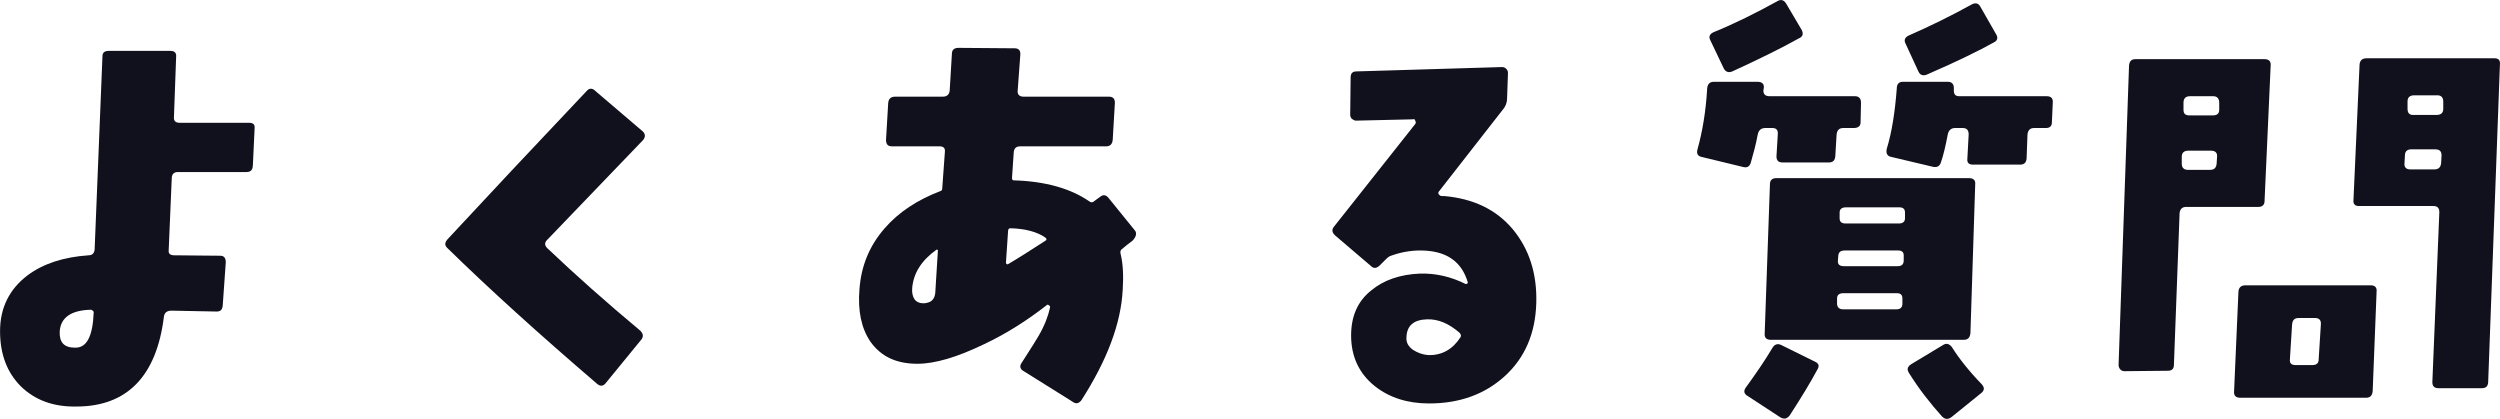
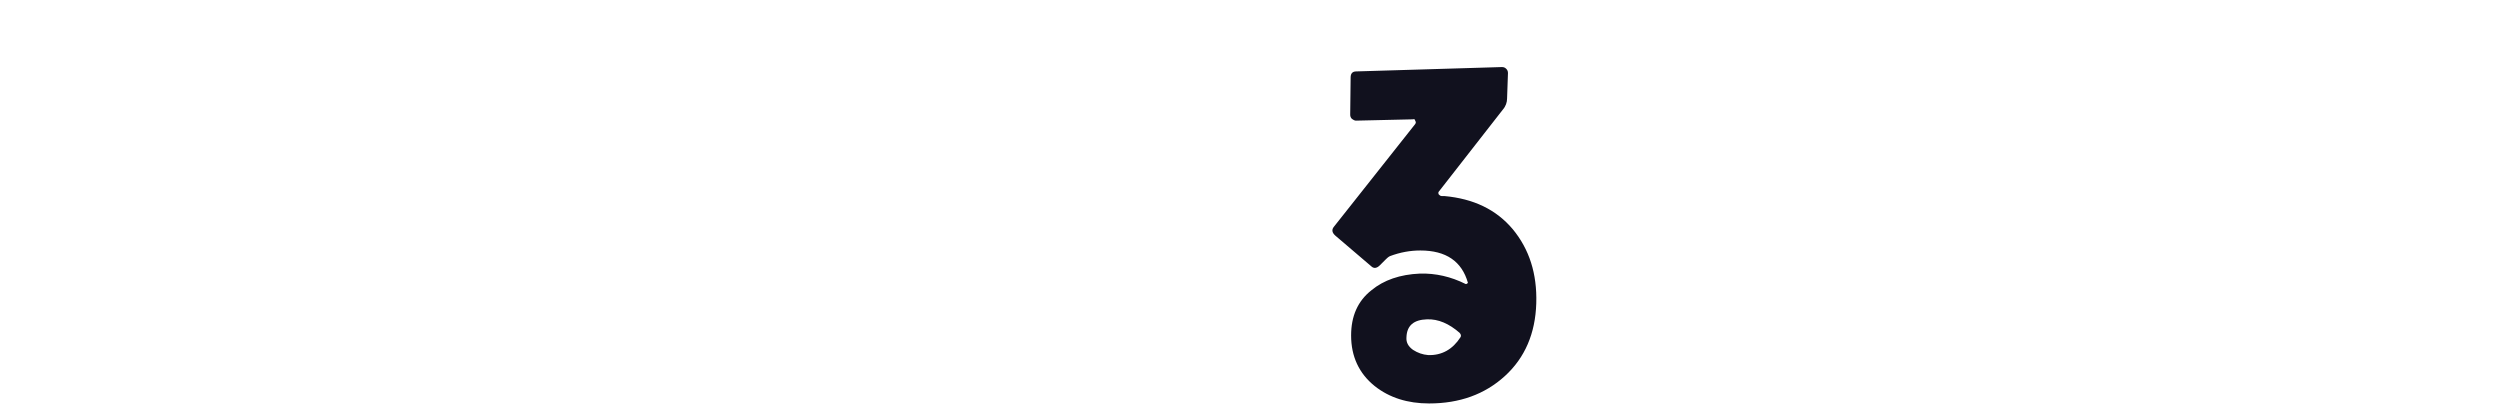
<svg xmlns="http://www.w3.org/2000/svg" id="_レイヤー_2" data-name="レイヤー 2" viewBox="0 0 934.99 156.65">
  <defs>
    <style>
      .cls-1 {
        fill: #11111e;
      }
    </style>
  </defs>
  <g id="_レイヤー_1-2" data-name="レイヤー 1">
    <g>
-       <path class="cls-1" d="M94.54,61.89c0,1.63-.81,2.45-2.28,2.45h-25.75c-1.47,0-2.28.81-2.28,2.45l-1.14,26.73c-.16,1.3.49,1.96,2.12,1.96l17.11.16c1.47,0,2.12.81,2.12,2.45l-1.14,16.14c-.16,1.63-.82,2.28-2.28,2.28l-16.95-.33c-1.63,0-2.61.81-2.77,2.28-2.77,22.33-13.86,33.58-32.76,33.58-8.64.16-15.48-2.45-20.7-7.5-5.22-5.22-7.82-12.06-7.82-20.7s3.42-15.65,10.27-20.86c5.87-4.4,13.53-6.85,22.82-7.5,1.47,0,2.12-.82,2.28-2.12l2.93-72.37c0-1.3.81-1.96,2.28-1.96h23.15c1.63,0,2.28.81,2.12,2.28l-.81,22.33c-.16,1.47.49,2.28,2.12,2.28h25.92c1.63,0,2.28.65,2.12,2.12l-.65,13.85ZM34.07,115.84c-7.5.16-11.41,2.93-11.74,8.15-.16,4.07,1.63,6.03,5.71,6.03,4.4.16,6.68-4.24,7.01-13.37-.16-.33-.49-.65-.98-.81Z" />
-       <path class="cls-1" d="M204.73,89.6c-1.14,1.14-1.14,2.12,0,3.26,10.27,9.78,21.84,20.05,34.72,30.81,1.14,1.14,1.3,2.28.33,3.42l-13.2,16.14c-.98,1.3-2.12,1.3-3.26.33-21.68-18.58-40.42-35.53-56.07-50.85-.98-.98-.98-1.96.16-3.26,14.51-15.65,31.95-34.23,52-55.42.98-1.14,2.12-1.14,3.26,0l17.77,15.16c.98.98.98,2.12,0,3.26l-35.7,37.16Z" />
-       <path class="cls-1" d="M423.47,90.09c-1.3.98-2.61,1.96-3.91,3.1-.49.33-.65.98-.49,1.63.98,3.91,1.14,8.47.82,13.53-.65,12.71-5.87,26.41-15.49,41.4-.98,1.14-1.96,1.47-3.26.49l-18.25-11.41c-1.47-.81-1.63-1.96-.82-3.1,3.59-5.54,5.71-8.96,6.36-10.11,2.28-3.91,3.59-7.5,4.24-10.43.16-.49,0-.81-.33-.98-.33-.33-.81-.33-.98,0-7.33,5.71-15,10.59-23.31,14.51-10.11,4.89-18.42,7.33-24.94,7.33-7.99,0-13.69-2.77-17.6-8.31-3.42-5.05-4.73-11.57-4.08-19.56.65-8.8,3.75-16.3,9.45-22.82,5.22-6.03,12.22-10.59,20.7-13.85.65-.16.82-.49.82-1.14l.98-13.53c.16-1.47-.49-2.12-2.12-2.12h-17.77c-1.47,0-2.12-.81-2.12-2.44l.82-13.85c.16-1.47.98-2.28,2.61-2.28h17.77c1.63,0,2.45-.82,2.61-2.28l.82-13.69c0-1.63.98-2.28,2.44-2.28l21.03.16c1.47,0,2.28.82,2.12,2.45l-.98,13.37c-.16,1.47.65,2.28,2.28,2.28h31.95c1.47,0,2.12.82,2.12,2.28l-.81,13.85c-.16,1.63-.98,2.44-2.45,2.44h-32.11c-1.47,0-2.28.65-2.45,2.12l-.65,9.62c0,.65.16.98.65.98,11.9.33,21.35,3.1,28.2,7.82.65.49,1.14.49,1.63.16.33-.33,1.14-.82,2.44-1.79,1.14-.98,2.28-.82,3.26.49l9.78,12.06c.81.98.49,2.45-.98,3.91ZM350.29,93.35c-5.71,4.08-8.64,8.8-9.13,14.34-.16,1.79.16,3.26.98,4.4.82.98,2.12,1.47,3.91,1.3.49-.16.98-.16,1.3-.33,1.47-.49,2.28-1.79,2.44-3.59l.98-15.81c0-.16-.16-.33-.49-.33ZM378,85.36c-.65,0-.98.33-.98.98l-.81,12.06c0,.16.33.33.65.49,3.91-2.28,8.47-5.22,14.02-8.8.65-.33.65-.82,0-1.3-3.1-2.12-7.5-3.26-12.88-3.42Z" />
      <path class="cls-1" d="M562.84,140.62c-7.5,6.85-16.95,10.27-28.36,10.27-7.99,0-14.83-2.12-20.37-6.52-5.87-4.73-8.8-11.08-8.8-18.91,0-7.17,2.44-12.88,7.66-16.95,4.56-3.75,10.59-5.87,18.09-6.19,5.87-.16,11.57,1.14,17.11,3.91.33,0,.65-.16.82-.49-2.28-7.99-8.15-12.06-17.77-12.06-3.75,0-7.5.65-11.41,2.12-.65.33-1.14.82-1.47,1.14l-2.28,2.28c-1.14,1.14-2.28,1.3-3.26.33l-13.37-11.41c-1.3-1.14-1.47-2.28-.49-3.42l30.32-38.3c.33-.49.33-.81,0-1.3,0-.49-.33-.65-.98-.49l-21.19.49c-.49,0-.98-.33-1.47-.65-.49-.49-.65-.98-.65-1.63l.16-13.85c0-1.47.65-2.28,2.12-2.28l54.44-1.63c.65,0,1.14.16,1.63.65.49.49.65.98.65,1.63l-.33,9.45c0,1.47-.49,2.93-1.63,4.24l-23.8,30.48c-.33.33-.33.65-.16,1.14.33.33.65.65,1.14.65h.98c10.92.98,19.4,5.05,25.59,12.39,6.19,7.5,9.13,16.63,8.8,27.71-.33,11.25-4.24,20.38-11.74,27.22ZM545.89,124.48c-3.91-3.42-7.99-5.22-12.22-5.05-4.89.16-7.5,2.28-7.66,6.68-.16,1.96.65,3.42,2.44,4.73,1.79,1.14,3.59,1.79,5.71,1.96,5.05.16,9.13-2.12,12.06-6.68.33-.49.16-1.14-.33-1.63Z" />
-       <path class="cls-1" d="M695.85,45.76c0,1.47-.98,2.12-2.61,2.12h-3.91c-1.47,0-2.28.82-2.45,2.45l-.49,8.15c-.16,1.47-.81,2.28-2.44,2.28h-17.28c-1.63,0-2.28-.81-2.28-2.28l.49-8.15c.16-1.63-.49-2.45-1.96-2.45h-2.77c-1.47,0-2.44.82-2.77,2.45-.65,3.59-1.63,7.17-2.61,10.59-.49,1.47-1.47,1.96-3.1,1.47l-15.48-3.75c-1.3-.33-1.79-1.3-1.3-2.93,1.79-6.36,3.1-14.02,3.59-22.66.16-1.63.98-2.45,2.44-2.45h16.46c1.63,0,2.45.82,2.28,2.28l-.16.98c0,1.47.81,2.12,2.28,2.12h31.95c1.47,0,2.28.81,2.28,2.45l-.16,7.33ZM672.86,14.3c-6.36,3.59-14.67,7.66-24.94,12.39-1.47.65-2.61.16-3.26-1.14l-5.05-10.59c-.65-1.3-.16-2.28,1.3-2.93,7.99-3.26,15.81-7.17,23.8-11.57,1.3-.81,2.44-.49,3.26.82l5.87,9.94c.65,1.3.49,2.45-.98,3.1ZM669.28,155.45c-.98,1.14-1.96,1.47-3.42.65l-12.22-7.99c-1.47-.82-1.63-1.96-.65-3.26,3.42-4.73,6.85-9.62,9.94-14.83.81-1.3,1.96-1.63,3.26-.98l12.55,6.19c1.47.65,1.79,1.63.98,2.93-2.44,4.56-5.87,10.27-10.43,17.28ZM736.92,124.65c-.16,1.63-.98,2.44-2.44,2.44h-72.21c-1.63,0-2.44-.81-2.28-2.44l1.96-55.74c0-1.47.82-2.28,2.28-2.28h72.21c1.63,0,2.45.82,2.28,2.28l-1.79,55.74ZM709.38,109.65h-19.88c-1.63,0-2.45.65-2.45,1.96v1.96c0,1.3.81,2.12,2.28,2.12h19.88c1.63,0,2.28-.82,2.28-2.12v-1.96c0-1.3-.65-1.96-2.12-1.96ZM709.86,93.68h-19.89c-1.63,0-2.28.65-2.44,1.79l-.16,1.96c-.16,1.47.65,2.12,2.28,2.12h20.05c1.47,0,2.28-.65,2.28-2.12v-1.96c0-1.14-.65-1.79-2.12-1.79ZM710.35,77.54h-19.89c-1.63,0-2.45.65-2.45,1.96v2.12c0,1.3.65,1.96,2.28,1.96h19.89c1.47,0,2.28-.65,2.28-1.96v-2.12c0-1.3-.65-1.96-2.12-1.96ZM767.4,45.76c0,1.47-.82,2.12-2.28,2.12h-4.4c-1.47,0-2.28.82-2.45,2.45l-.33,8.96c-.16,1.63-.98,2.28-2.44,2.28h-17.6c-1.47,0-2.28-.65-2.12-2.12l.49-9.13c0-1.63-.65-2.45-2.28-2.45h-2.77c-1.47,0-2.45.82-2.77,2.45-.81,4.24-1.63,7.82-2.61,10.59-.49,1.3-1.47,1.79-2.93,1.47l-15.81-3.75c-1.3-.33-1.79-1.3-1.47-2.93,1.96-6.36,3.1-14.02,3.75-22.49,0-1.79.82-2.61,2.28-2.61h16.95c1.3,0,2.12.82,2.12,2.28v.98c0,1.47.65,2.12,1.96,2.12h32.76c1.63,0,2.44.81,2.28,2.45l-.33,7.33ZM745.56,15.93c-5.22,2.93-13.53,7.01-24.77,11.9-1.47.65-2.61.33-3.26-.98l-4.89-10.6c-.65-1.3-.16-2.28,1.14-2.93,7.82-3.42,15.81-7.33,23.8-11.74,1.3-.65,2.44-.33,3.1.98l5.87,10.27c.81,1.3.49,2.44-.98,3.1ZM741,146.98l-11.08,8.96c-1.3.98-2.44.98-3.59-.16-4.4-4.89-8.64-10.27-12.39-16.3-.81-1.3-.65-2.28.82-3.26l11.9-7.17c1.3-.82,2.28-.49,3.26.65,2.77,4.4,6.52,9.13,11.25,14.02,1.14,1.3.98,2.28-.16,3.26Z" />
-       <path class="cls-1" d="M846.95,75.1c0,1.47-.82,2.28-2.28,2.28h-27.06c-1.47,0-2.28.82-2.45,2.28l-2.12,56.72c0,1.63-.81,2.28-2.28,2.28l-16.14.16c-.65,0-1.14-.16-1.63-.65-.33-.33-.65-.98-.65-1.63l3.91-111.98c.16-1.63.81-2.44,2.44-2.44h48.25c1.63,0,2.44.82,2.28,2.44l-2.28,50.53ZM826.9,56.35h-8.48c-1.63,0-2.45.81-2.45,2.28v2.61c0,1.47.82,2.28,2.28,2.28h8.31c1.63,0,2.28-.82,2.45-2.28l.16-2.61c.16-1.47-.65-2.28-2.28-2.28ZM827.71,35.98h-8.64c-1.63,0-2.45.81-2.45,2.45v2.61c0,1.47.65,2.12,2.28,2.12h8.64c1.63,0,2.44-.65,2.44-2.12v-2.61c0-1.63-.81-2.45-2.28-2.45ZM887.37,146.32c-.16,1.63-.98,2.44-2.44,2.44h-47.11c-1.63,0-2.45-.82-2.28-2.44l1.63-37.33c.16-1.47.98-2.28,2.61-2.28h46.94c1.47,0,2.28.81,2.12,2.28l-1.47,37.33ZM865.86,118.94h-6.19c-1.63,0-2.28.81-2.44,2.44l-.82,13.04c-.16,1.47.65,2.12,2.12,2.12h6.19c1.63,0,2.45-.65,2.45-2.12l.82-13.04c.16-1.63-.65-2.44-2.12-2.44ZM930.56,143.06c-.16,1.47-.82,2.12-2.45,2.12h-16.14c-1.63,0-2.28-.82-2.28-2.28l2.61-63.57c0-1.47-.65-2.28-2.28-2.28h-27.87c-1.47,0-2.12-.81-1.96-2.28l2.28-50.69c.16-1.47.98-2.28,2.61-2.28h47.92c1.47,0,2.12.81,1.96,2.28l-4.4,118.99ZM910.84,55.86h-9.13c-1.47,0-2.28.82-2.28,2.28l-.16,2.93c-.16,1.47.65,2.28,2.12,2.28h9.13c1.47,0,2.28-.81,2.45-2.28l.16-2.93c0-1.47-.65-2.28-2.28-2.28ZM911.66,35.65h-8.8c-1.63,0-2.45.82-2.45,2.28v2.77c0,1.47.65,2.28,1.96,2.28h8.96c1.63,0,2.44-.82,2.44-2.28v-2.77c0-1.47-.81-2.28-2.12-2.28Z" />
    </g>
  </g>
</svg>